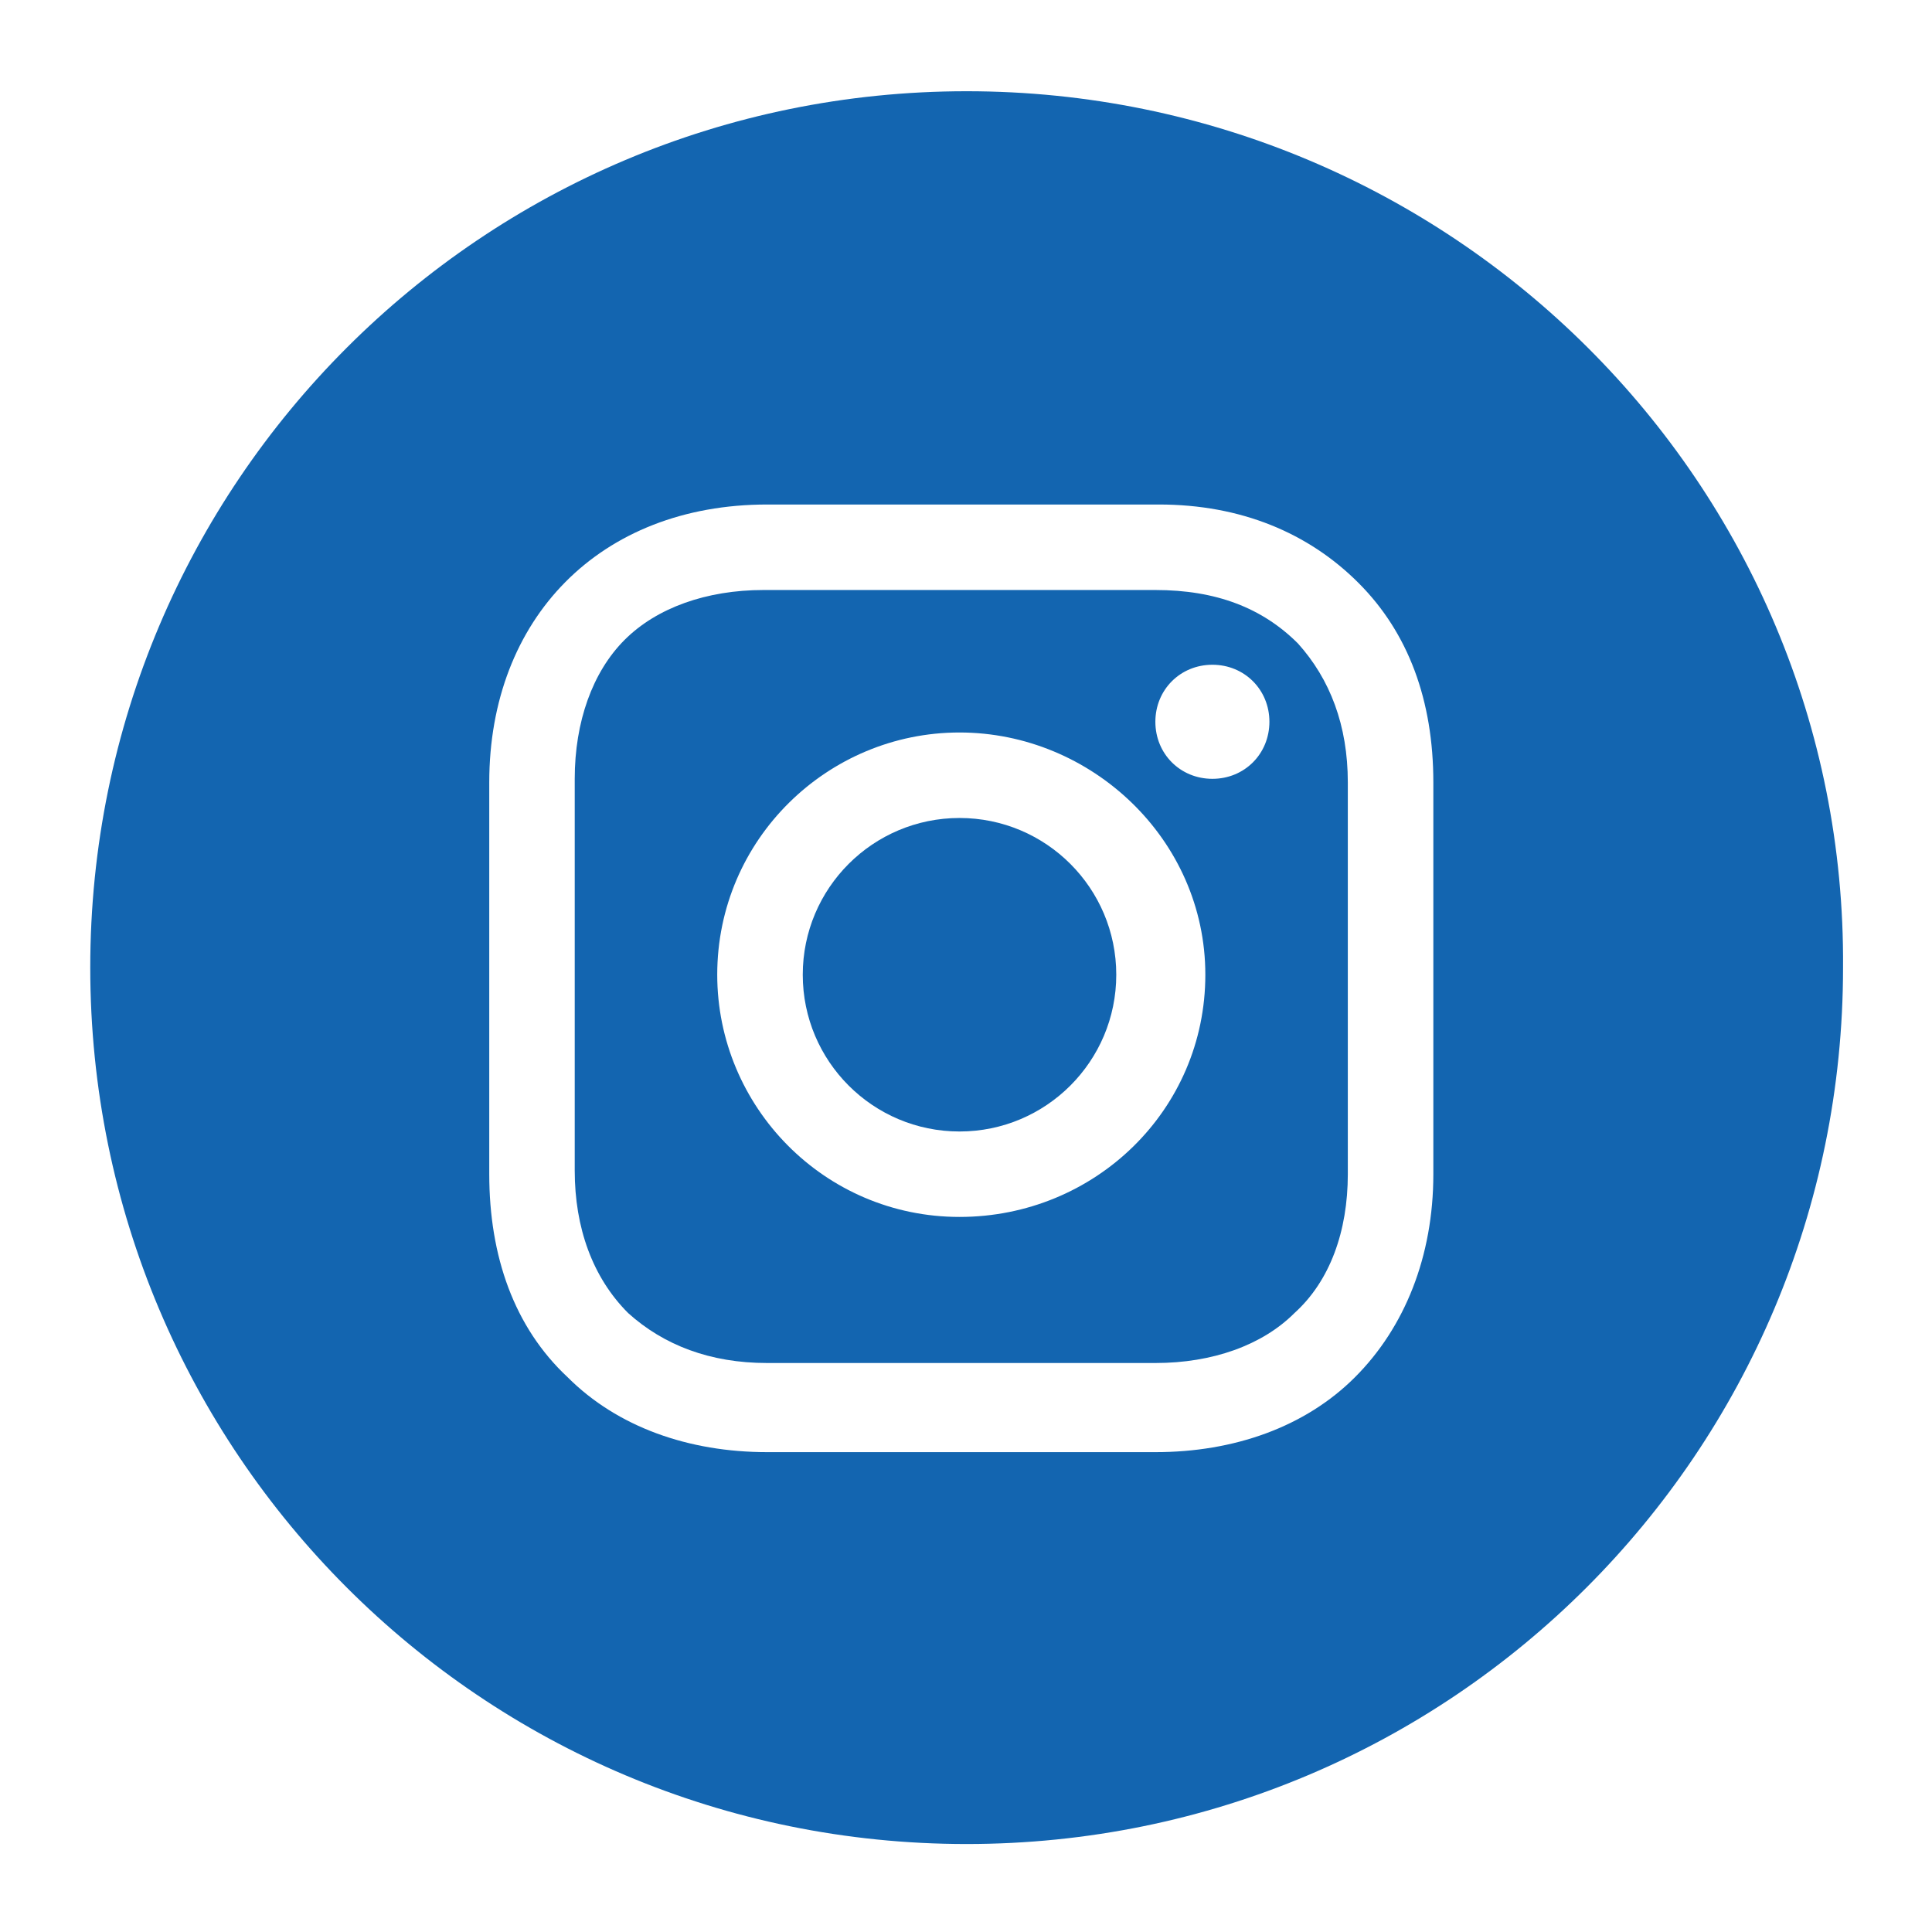
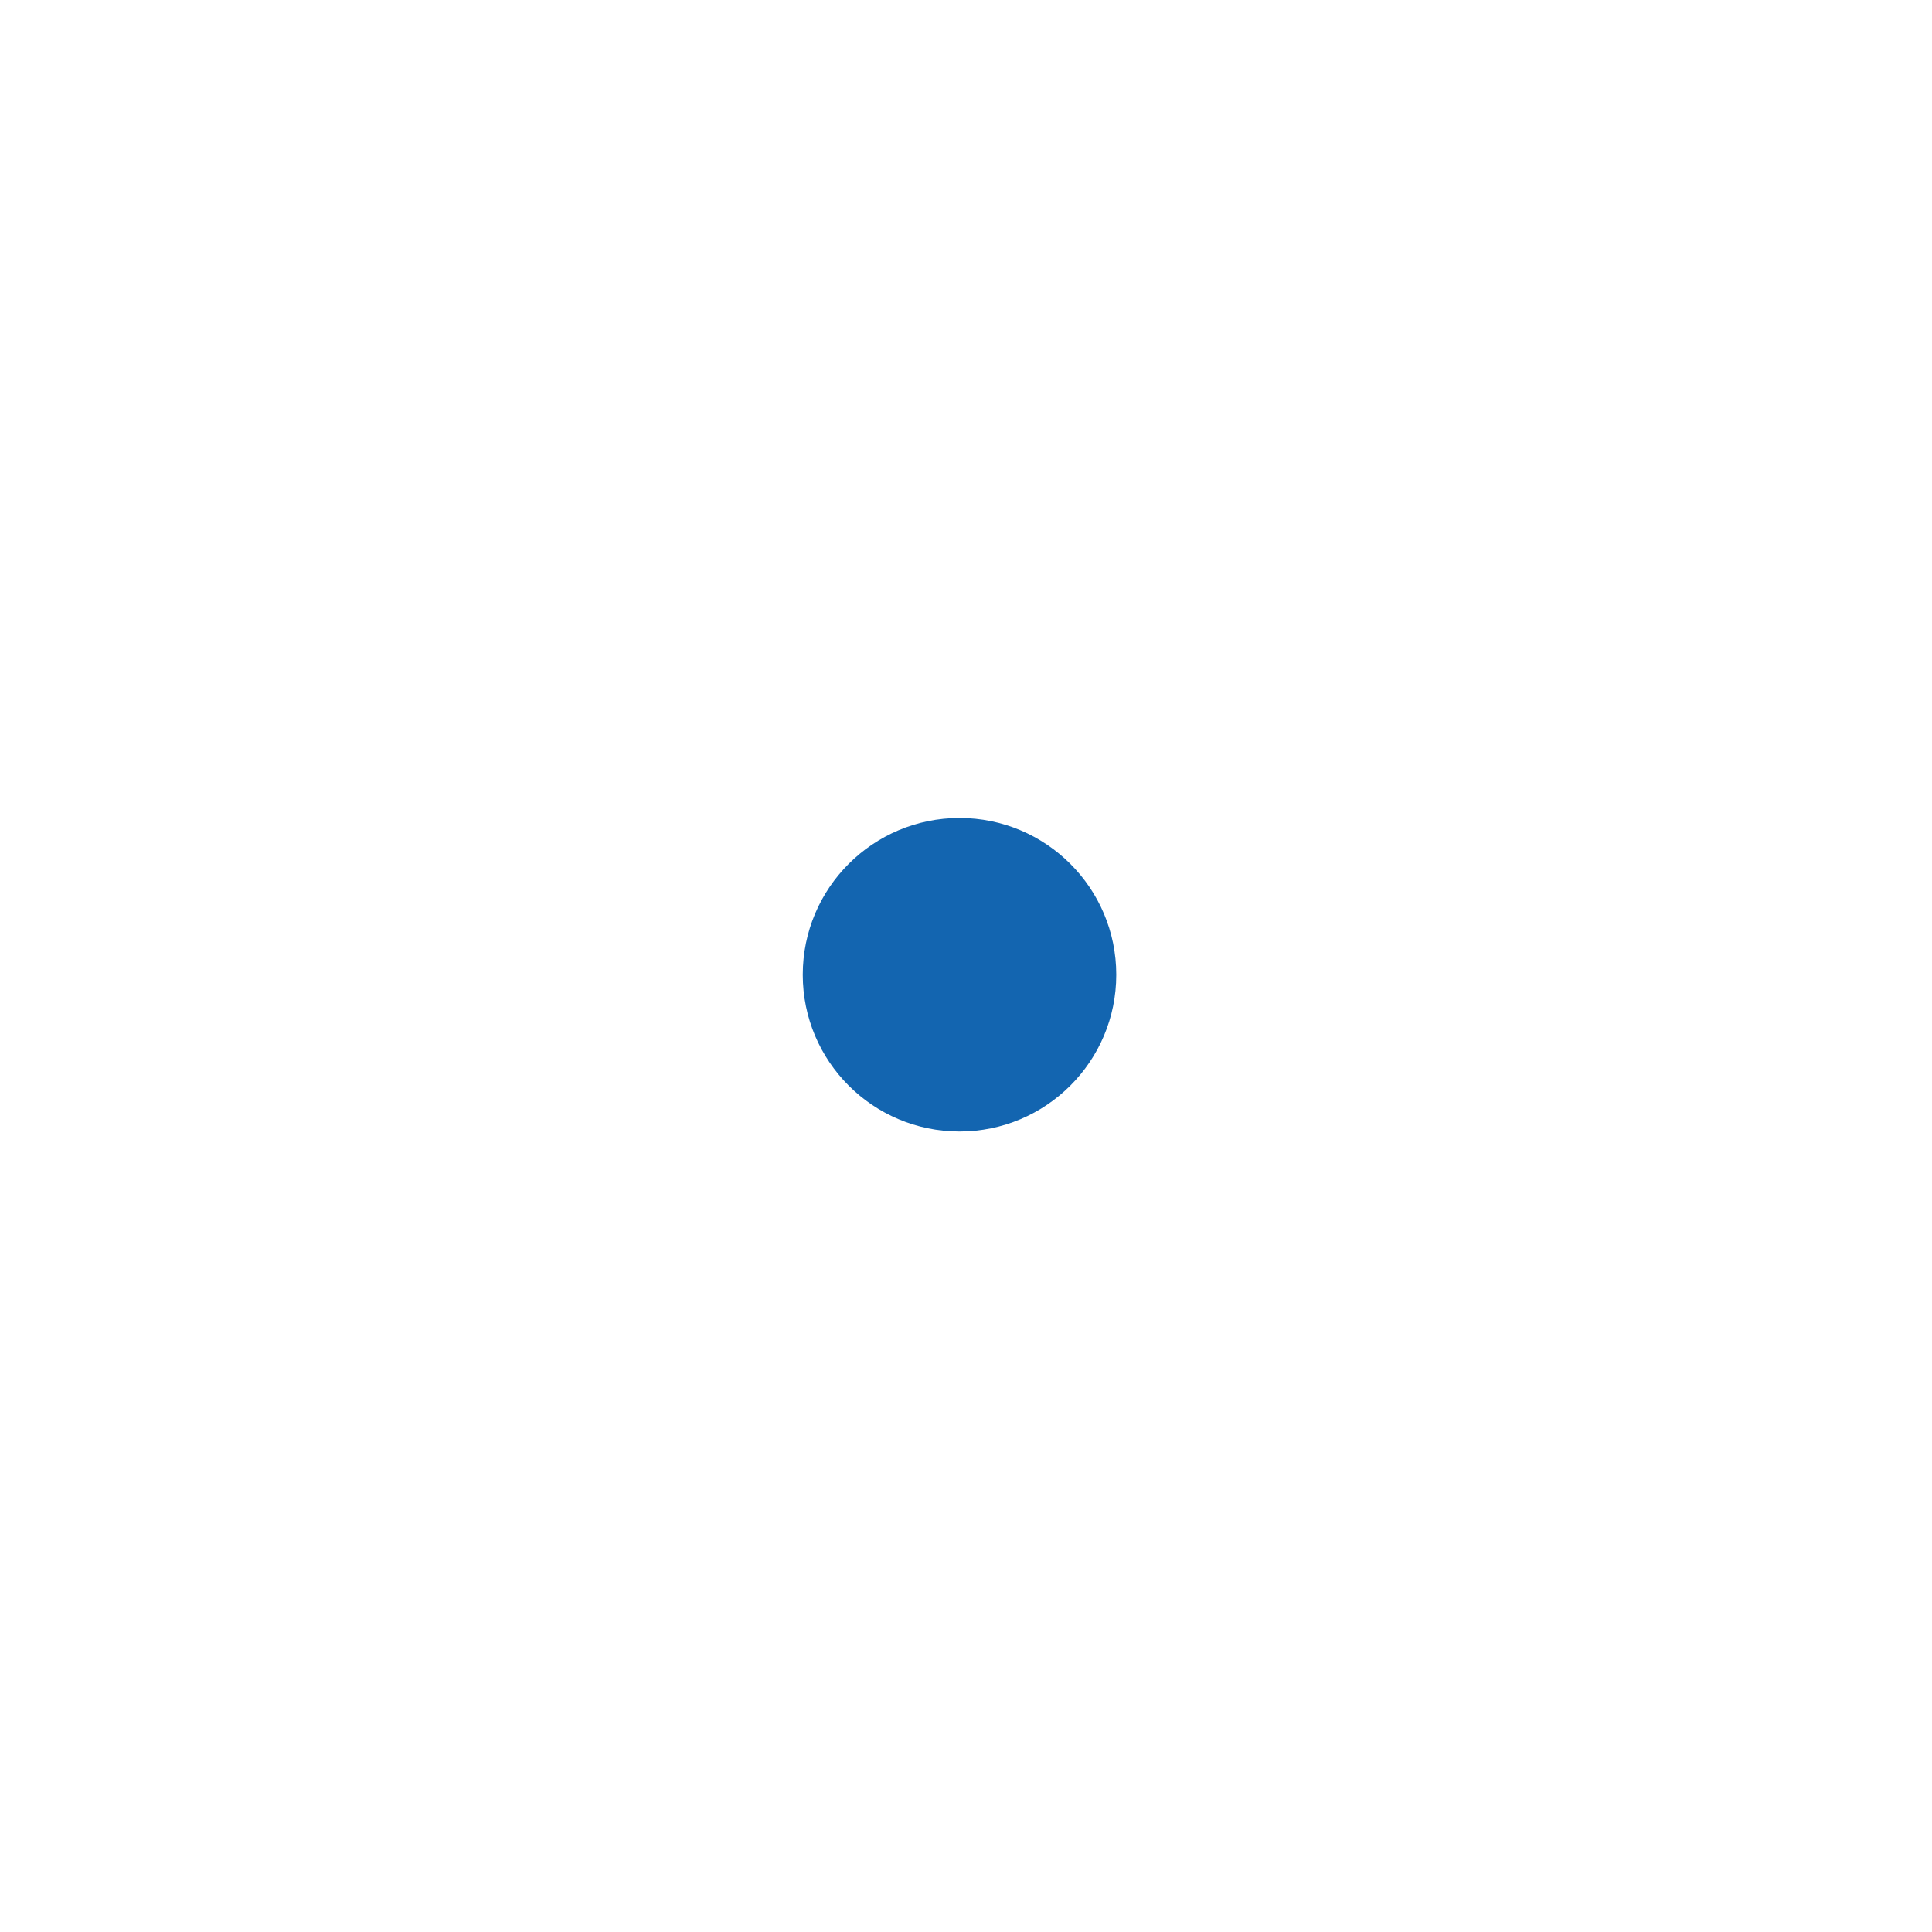
<svg xmlns="http://www.w3.org/2000/svg" version="1.1" id="Layer_1" x="0px" y="0px" width="67px" height="67px" viewBox="0 0 67 67" enable-background="new 0 0 67 67" xml:space="preserve">
  <g>
    <circle fill="#1365B0" cx="33.275" cy="33.803" r="5.436" />
-     <path fill="#1365B0" d="M40.067,20.461H26.479c-1.977,0-3.707,0.617-4.818,1.729c-1.112,1.111-1.73,2.842-1.73,4.818v13.588    c0,1.977,0.618,3.707,1.854,4.941c1.235,1.113,2.842,1.731,4.819,1.731h13.465c1.978,0,3.707-0.618,4.82-1.731    c1.234-1.112,1.852-2.842,1.852-4.819V27.132c0-1.977-0.617-3.582-1.729-4.817C43.774,21.078,42.169,20.461,40.067,20.461z     M33.275,42.202c-4.695,0-8.402-3.828-8.402-8.4c0-4.695,3.831-8.4,8.402-8.4c4.57,0,8.525,3.706,8.525,8.4    C41.8,38.497,37.969,42.202,33.275,42.202z M42.045,27.009c-1.113,0-1.978-0.865-1.978-1.978c0-1.111,0.864-1.978,1.978-1.978    c1.114,0,1.977,0.866,1.977,1.978C44.021,26.144,43.158,27.009,42.045,27.009z" />
-     <path fill="#1365B0" d="M33.521,3.164c-16.801,0-30.391,13.59-30.391,30.391c0,16.804,13.59,30.394,30.391,30.394    c16.804,0,30.394-13.589,30.394-30.394C64.037,16.754,50.325,3.164,33.521,3.164z M49.707,40.721c0,2.844-0.99,5.313-2.718,7.04    c-1.729,1.73-4.201,2.598-6.92,2.598H26.604c-2.718,0-5.189-0.867-6.919-2.598c-1.853-1.728-2.718-4.196-2.718-7.04V27.133    c0-5.684,3.831-9.637,9.637-9.637h13.588c2.844,0,5.191,0.989,6.918,2.718c1.731,1.729,2.597,4.077,2.597,6.919V40.721    L49.707,40.721z" />
  </g>
</svg>